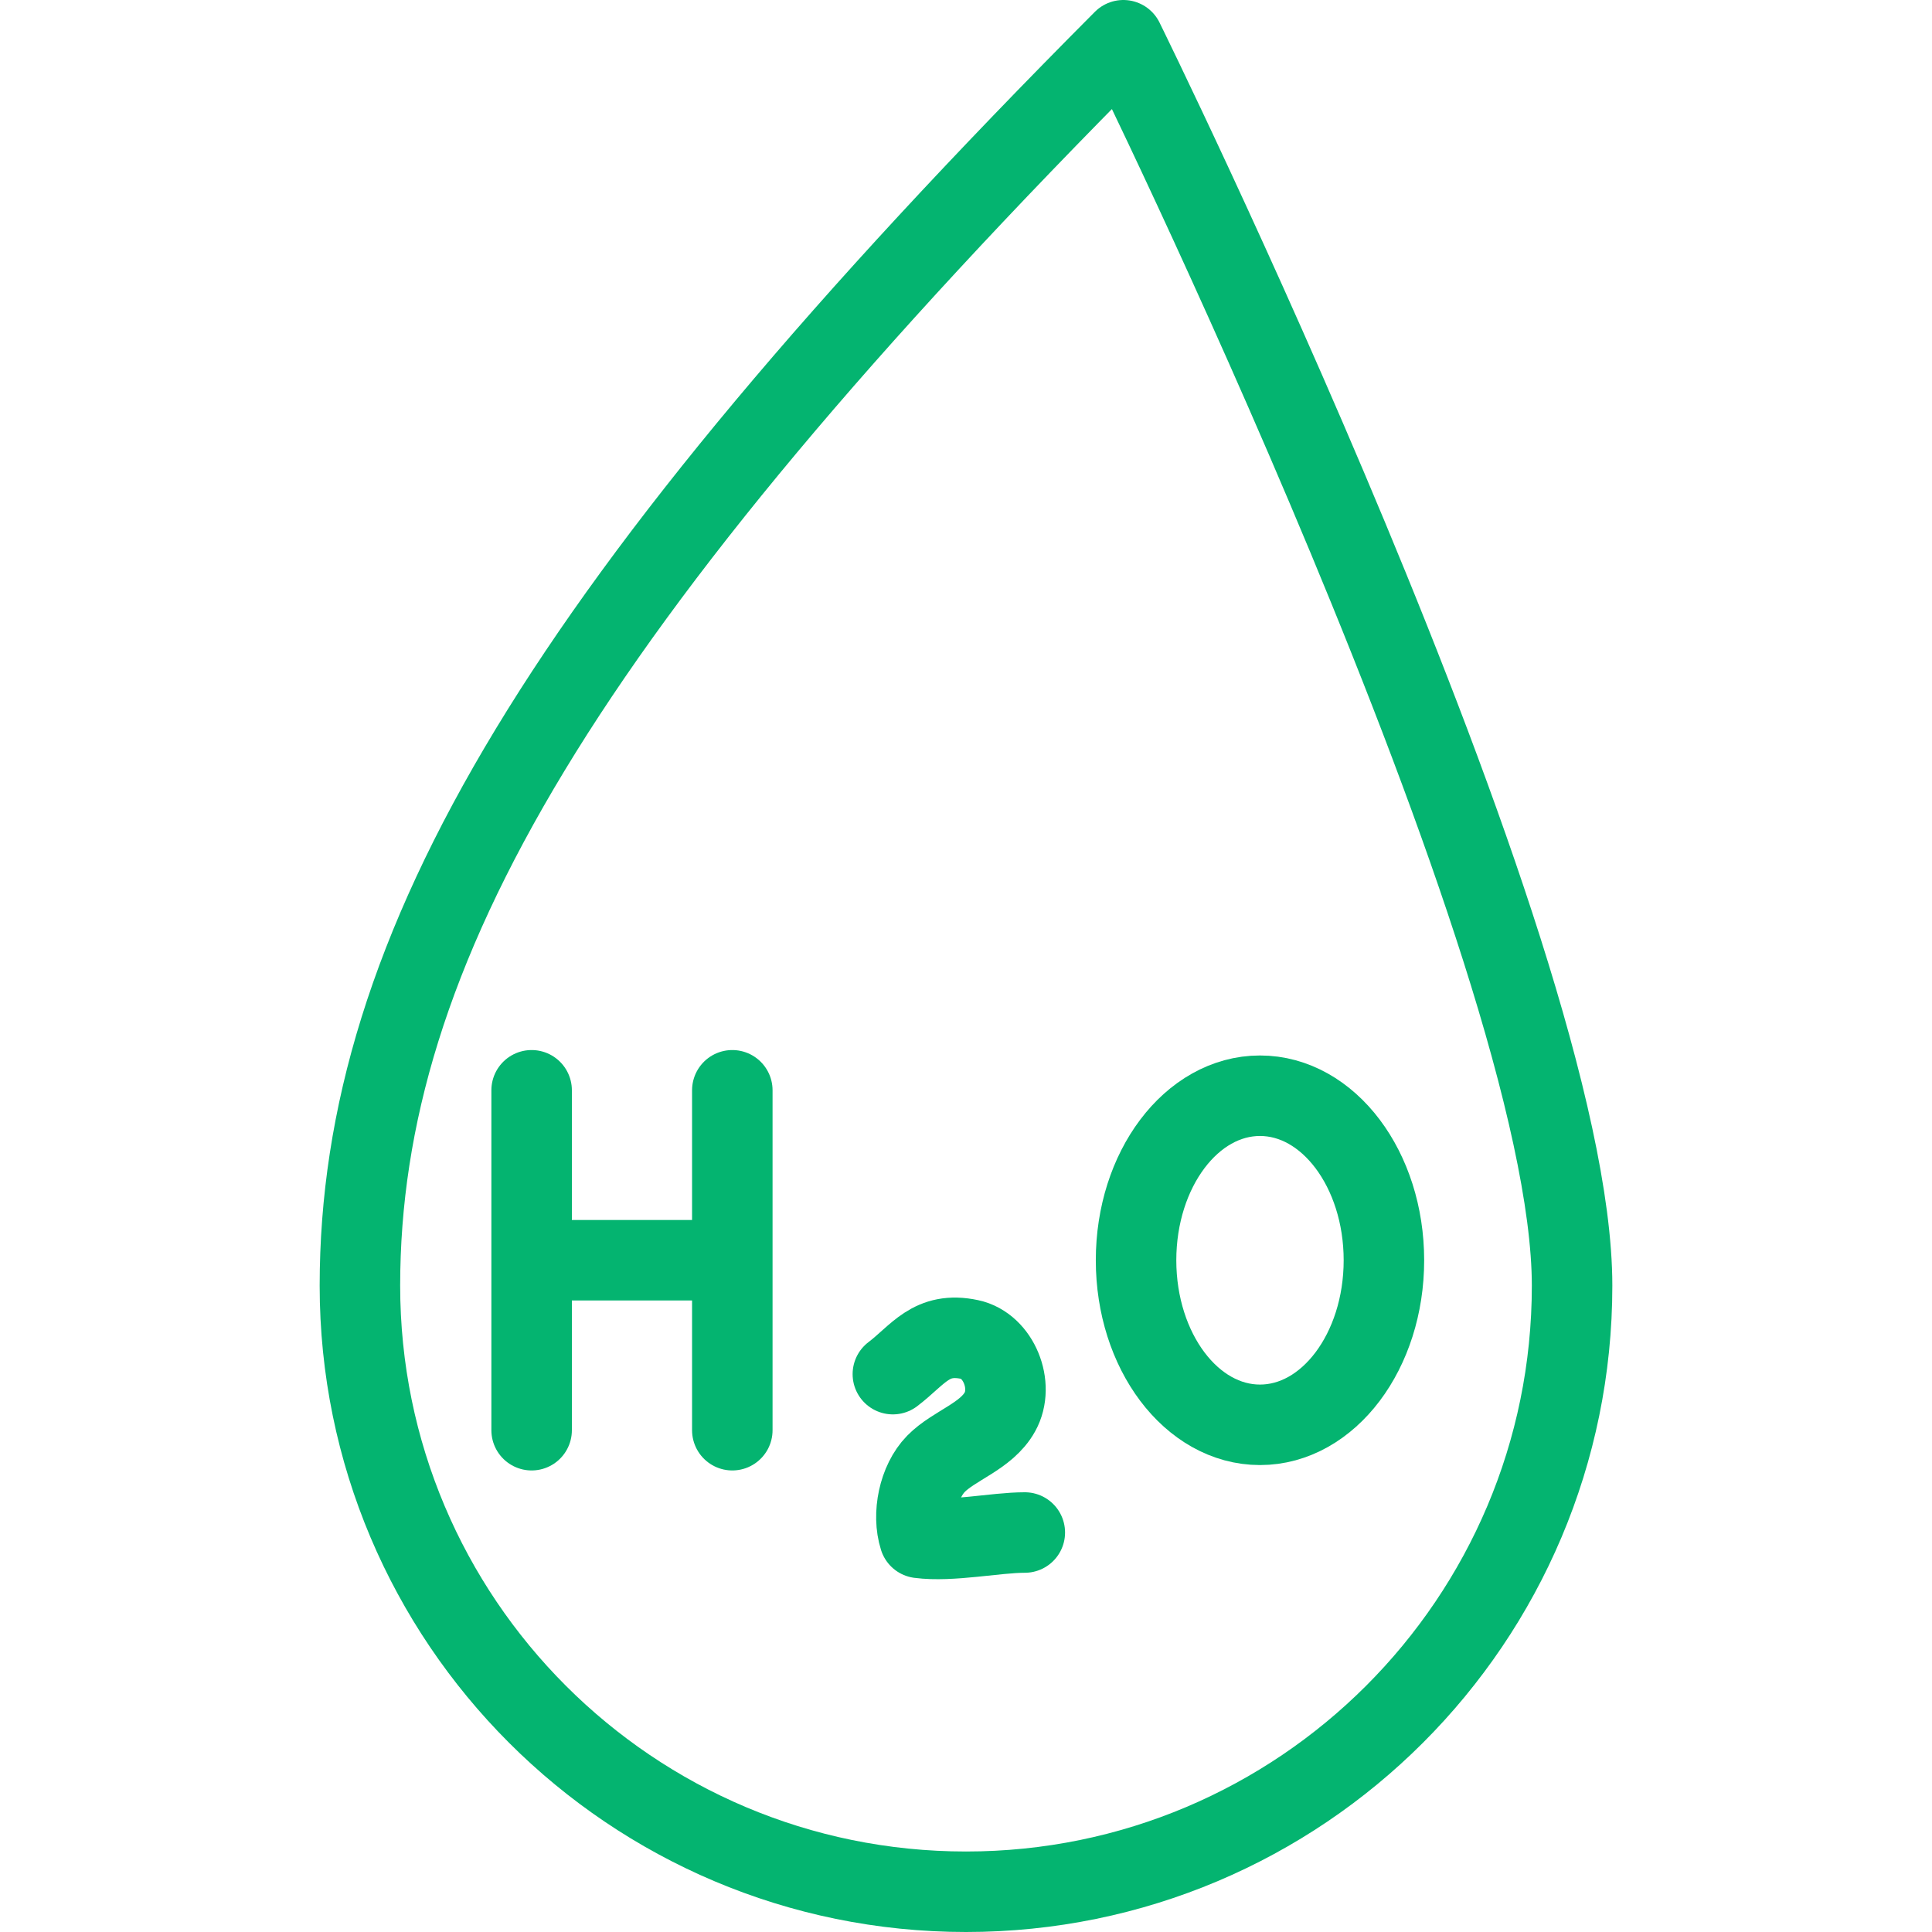
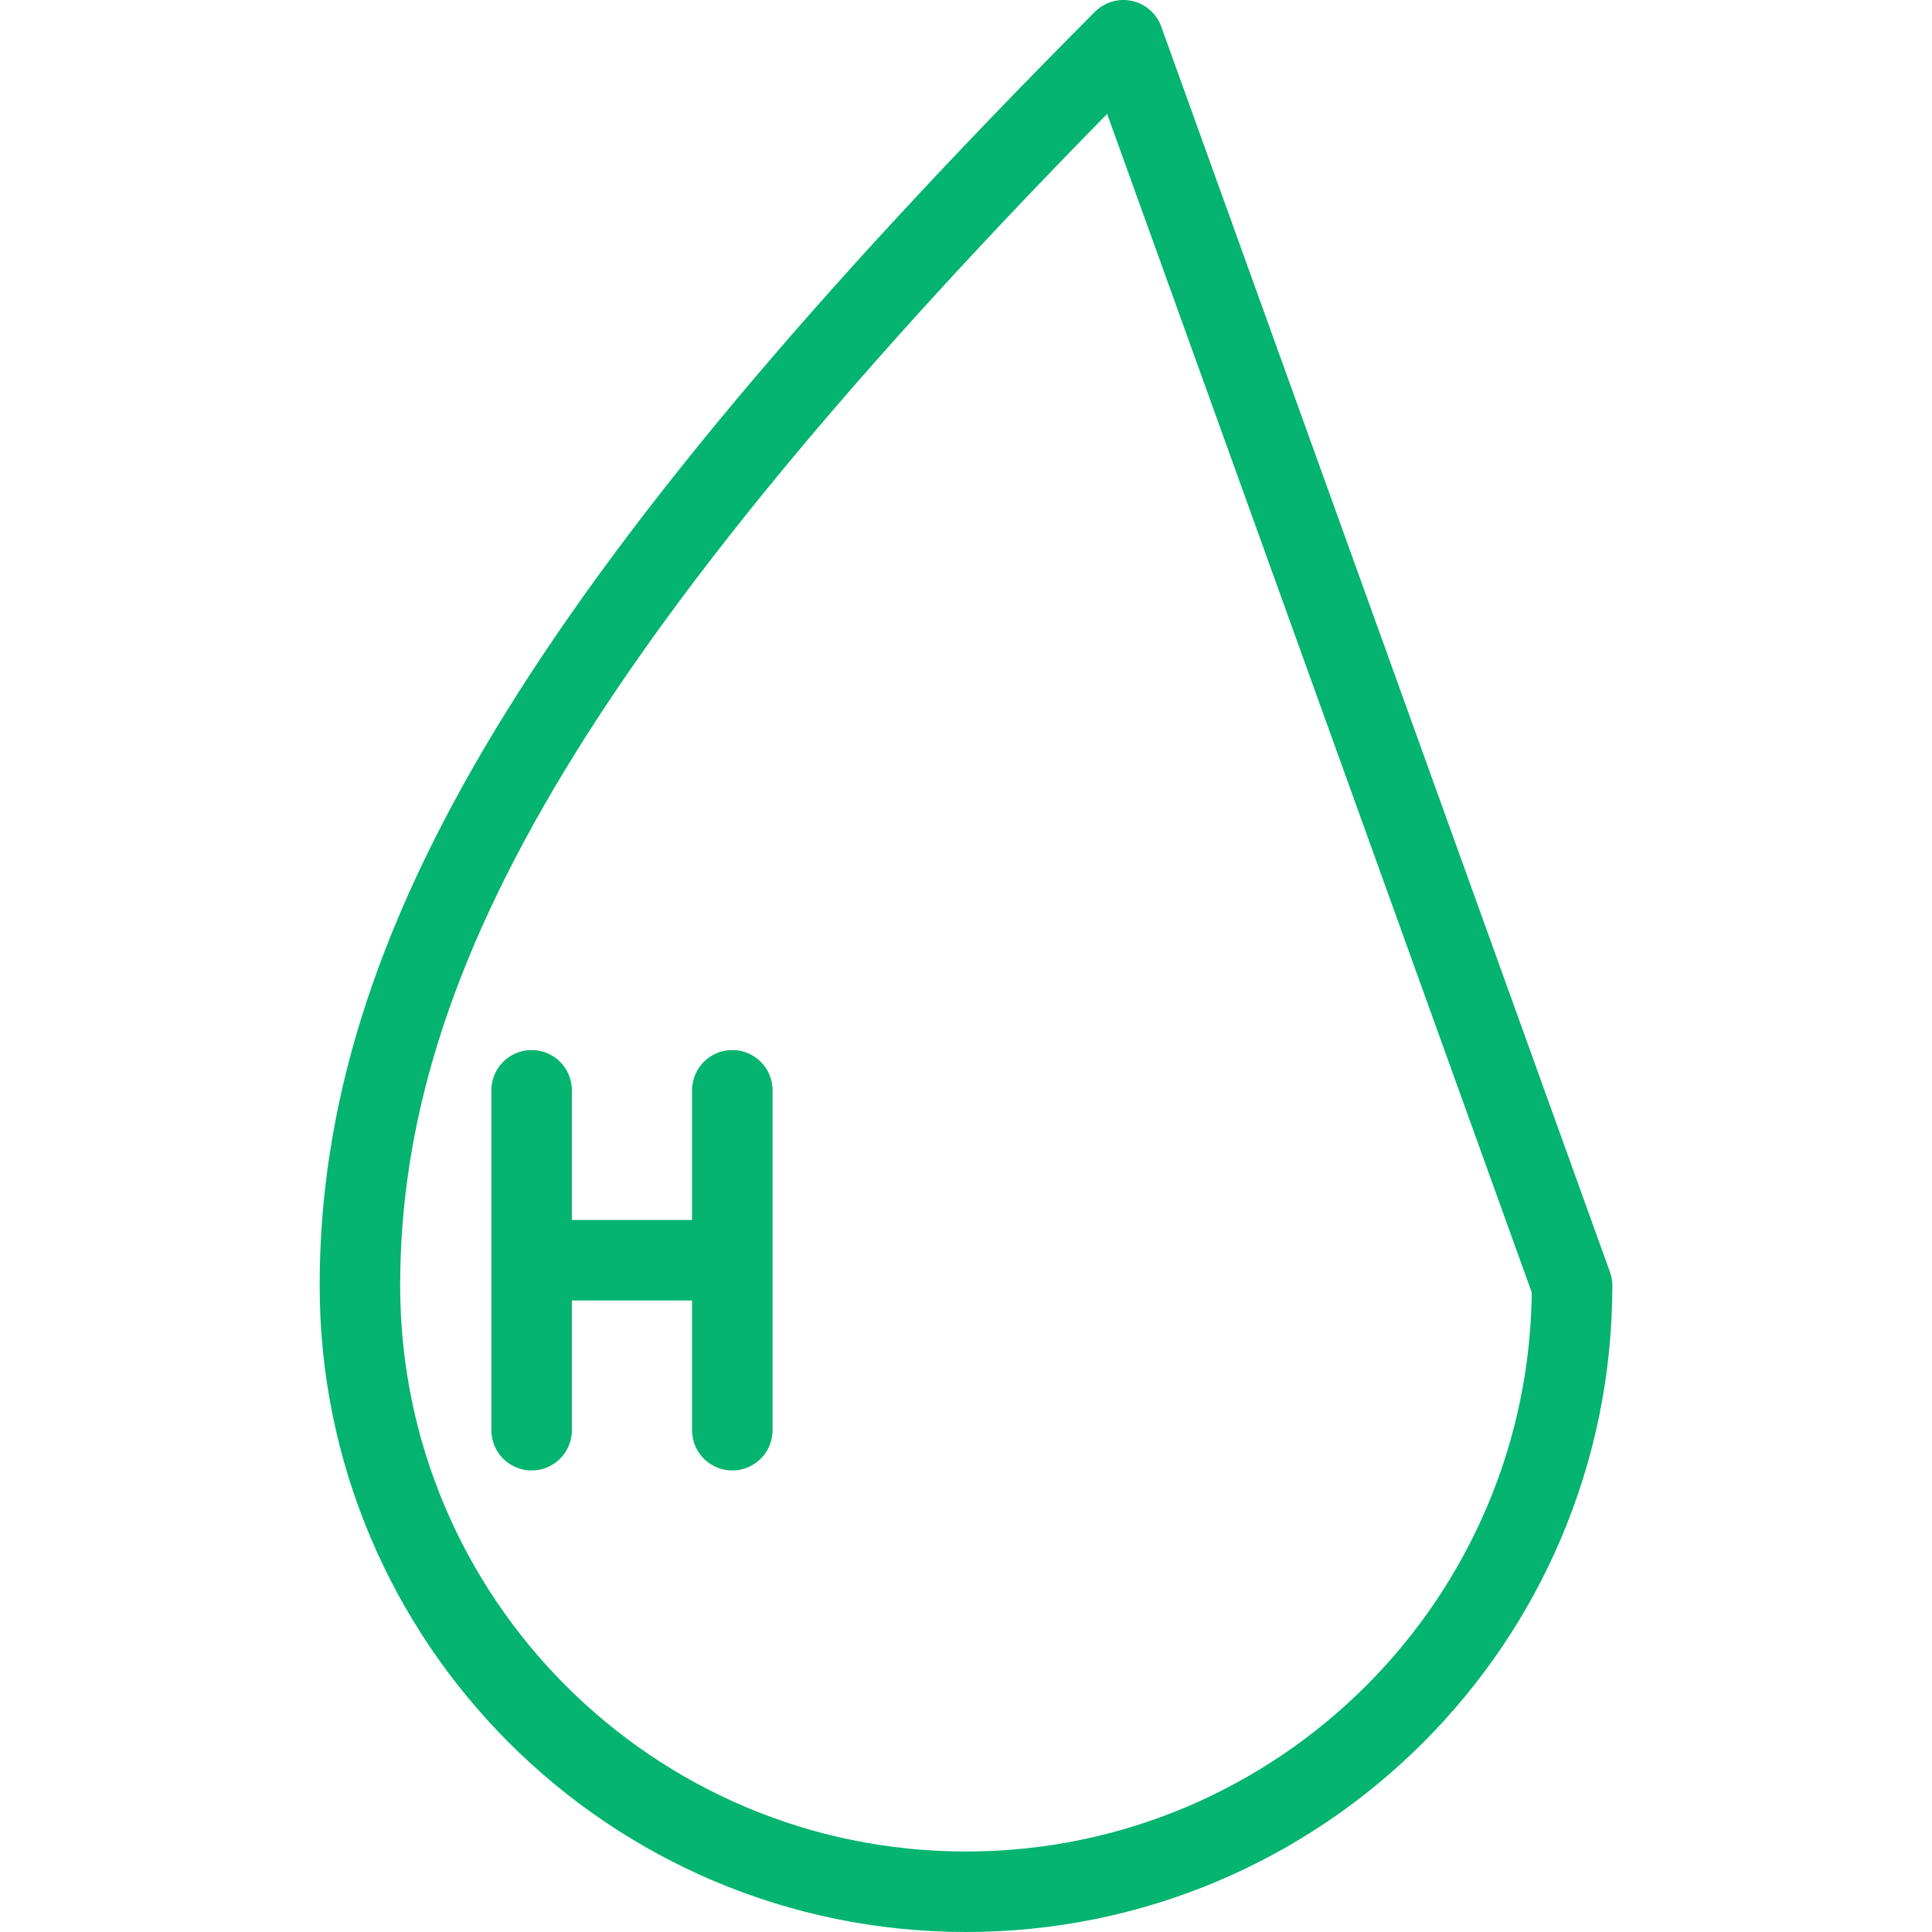
<svg xmlns="http://www.w3.org/2000/svg" width="48" height="48" fill="rgba(4,180,112,1)" viewBox="0 0 48 48">
  <g fill="none" stroke="rgba(4,180,112,1)" stroke-width="2" stroke-linecap="round" stroke-linejoin="round" stroke-miterlimit="10">
-     <path d="M39.058 31.942C39.058 40.26 32.315 47 24 47c-8.316 0-15.058-6.74-15.058-15.058S13.902 15.065 27.91 1c0 0 11.148 22.626 11.148 30.942zM13.208 27.088v8.445M18.194 27.088v8.445M13.208 31.31h4.986" />
-     <path d="M22.183 34.14c.63-.478.95-1.065 1.91-.86.717.152 1.115 1.142.75 1.797-.338.612-1.14.832-1.59 1.292-.43.44-.596 1.257-.41 1.84.786.103 1.89-.134 2.618-.134" />
-     <ellipse cx="31.304" cy="31.311" rx="3.079" ry="4.088" />
+     <path d="M39.058 31.942C39.058 40.26 32.315 47 24 47c-8.316 0-15.058-6.74-15.058-15.058S13.902 15.065 27.91 1zM13.208 27.088v8.445M18.194 27.088v8.445M13.208 31.31h4.986" />
  </g>
</svg>